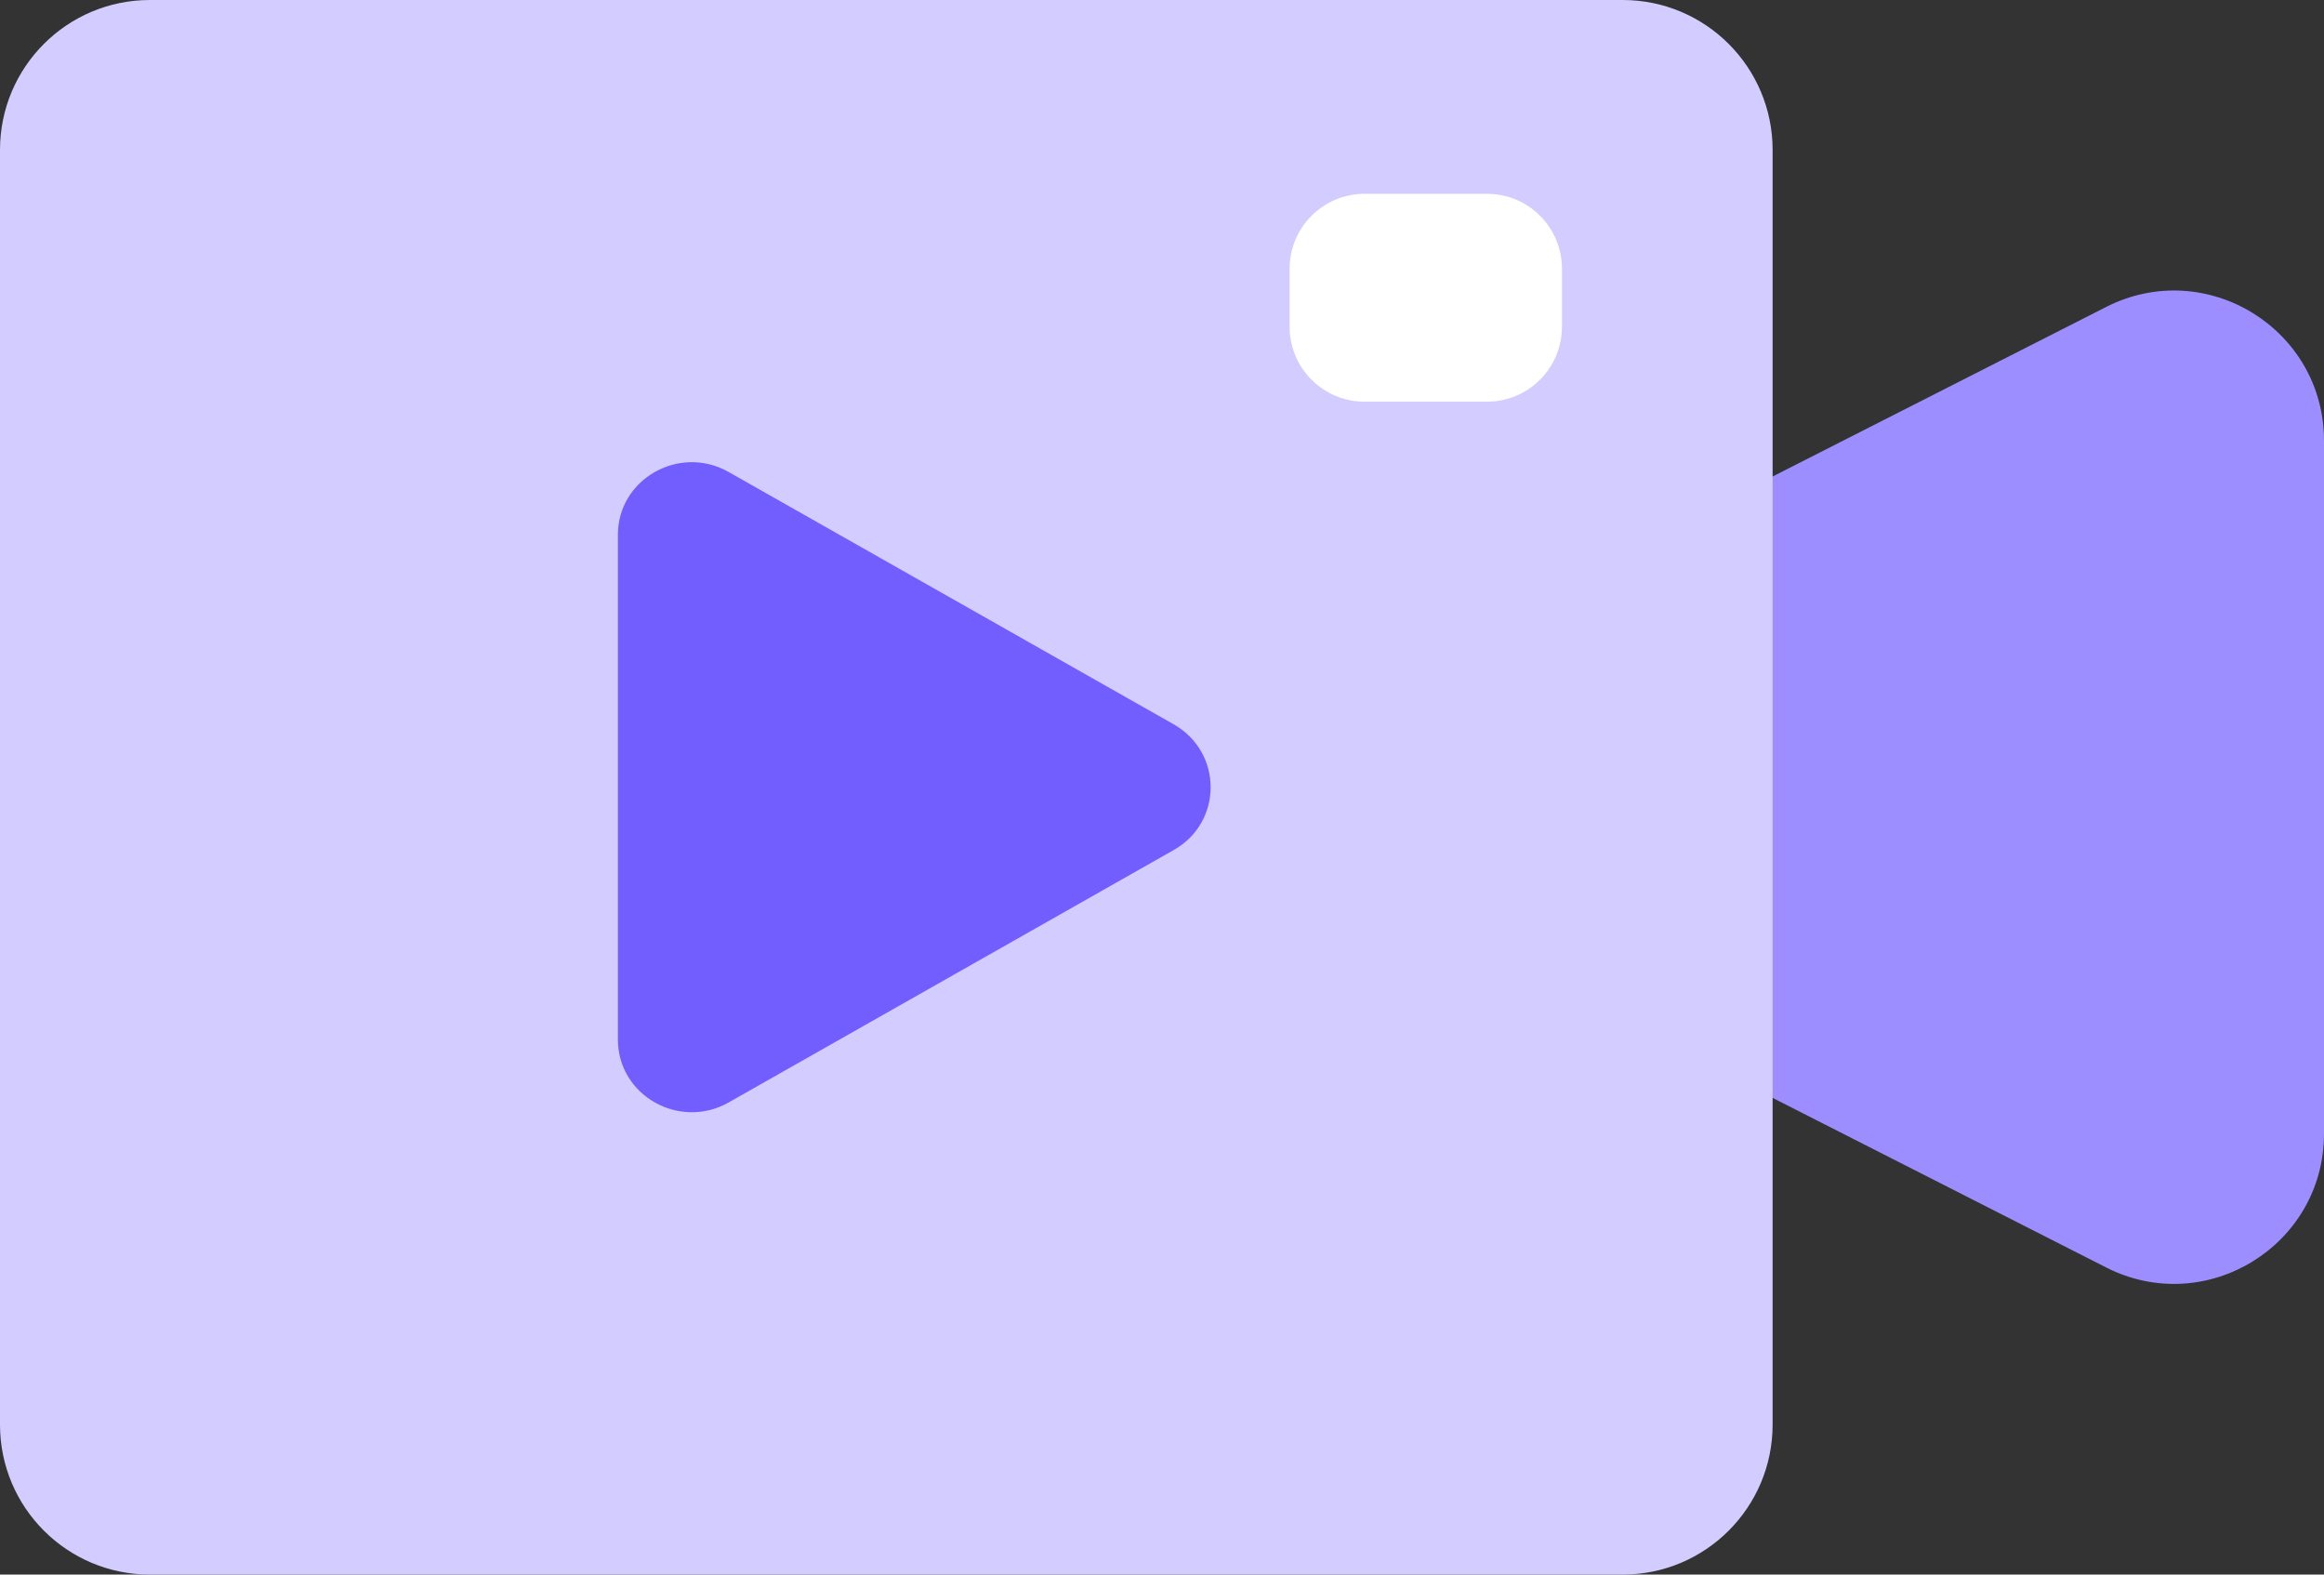
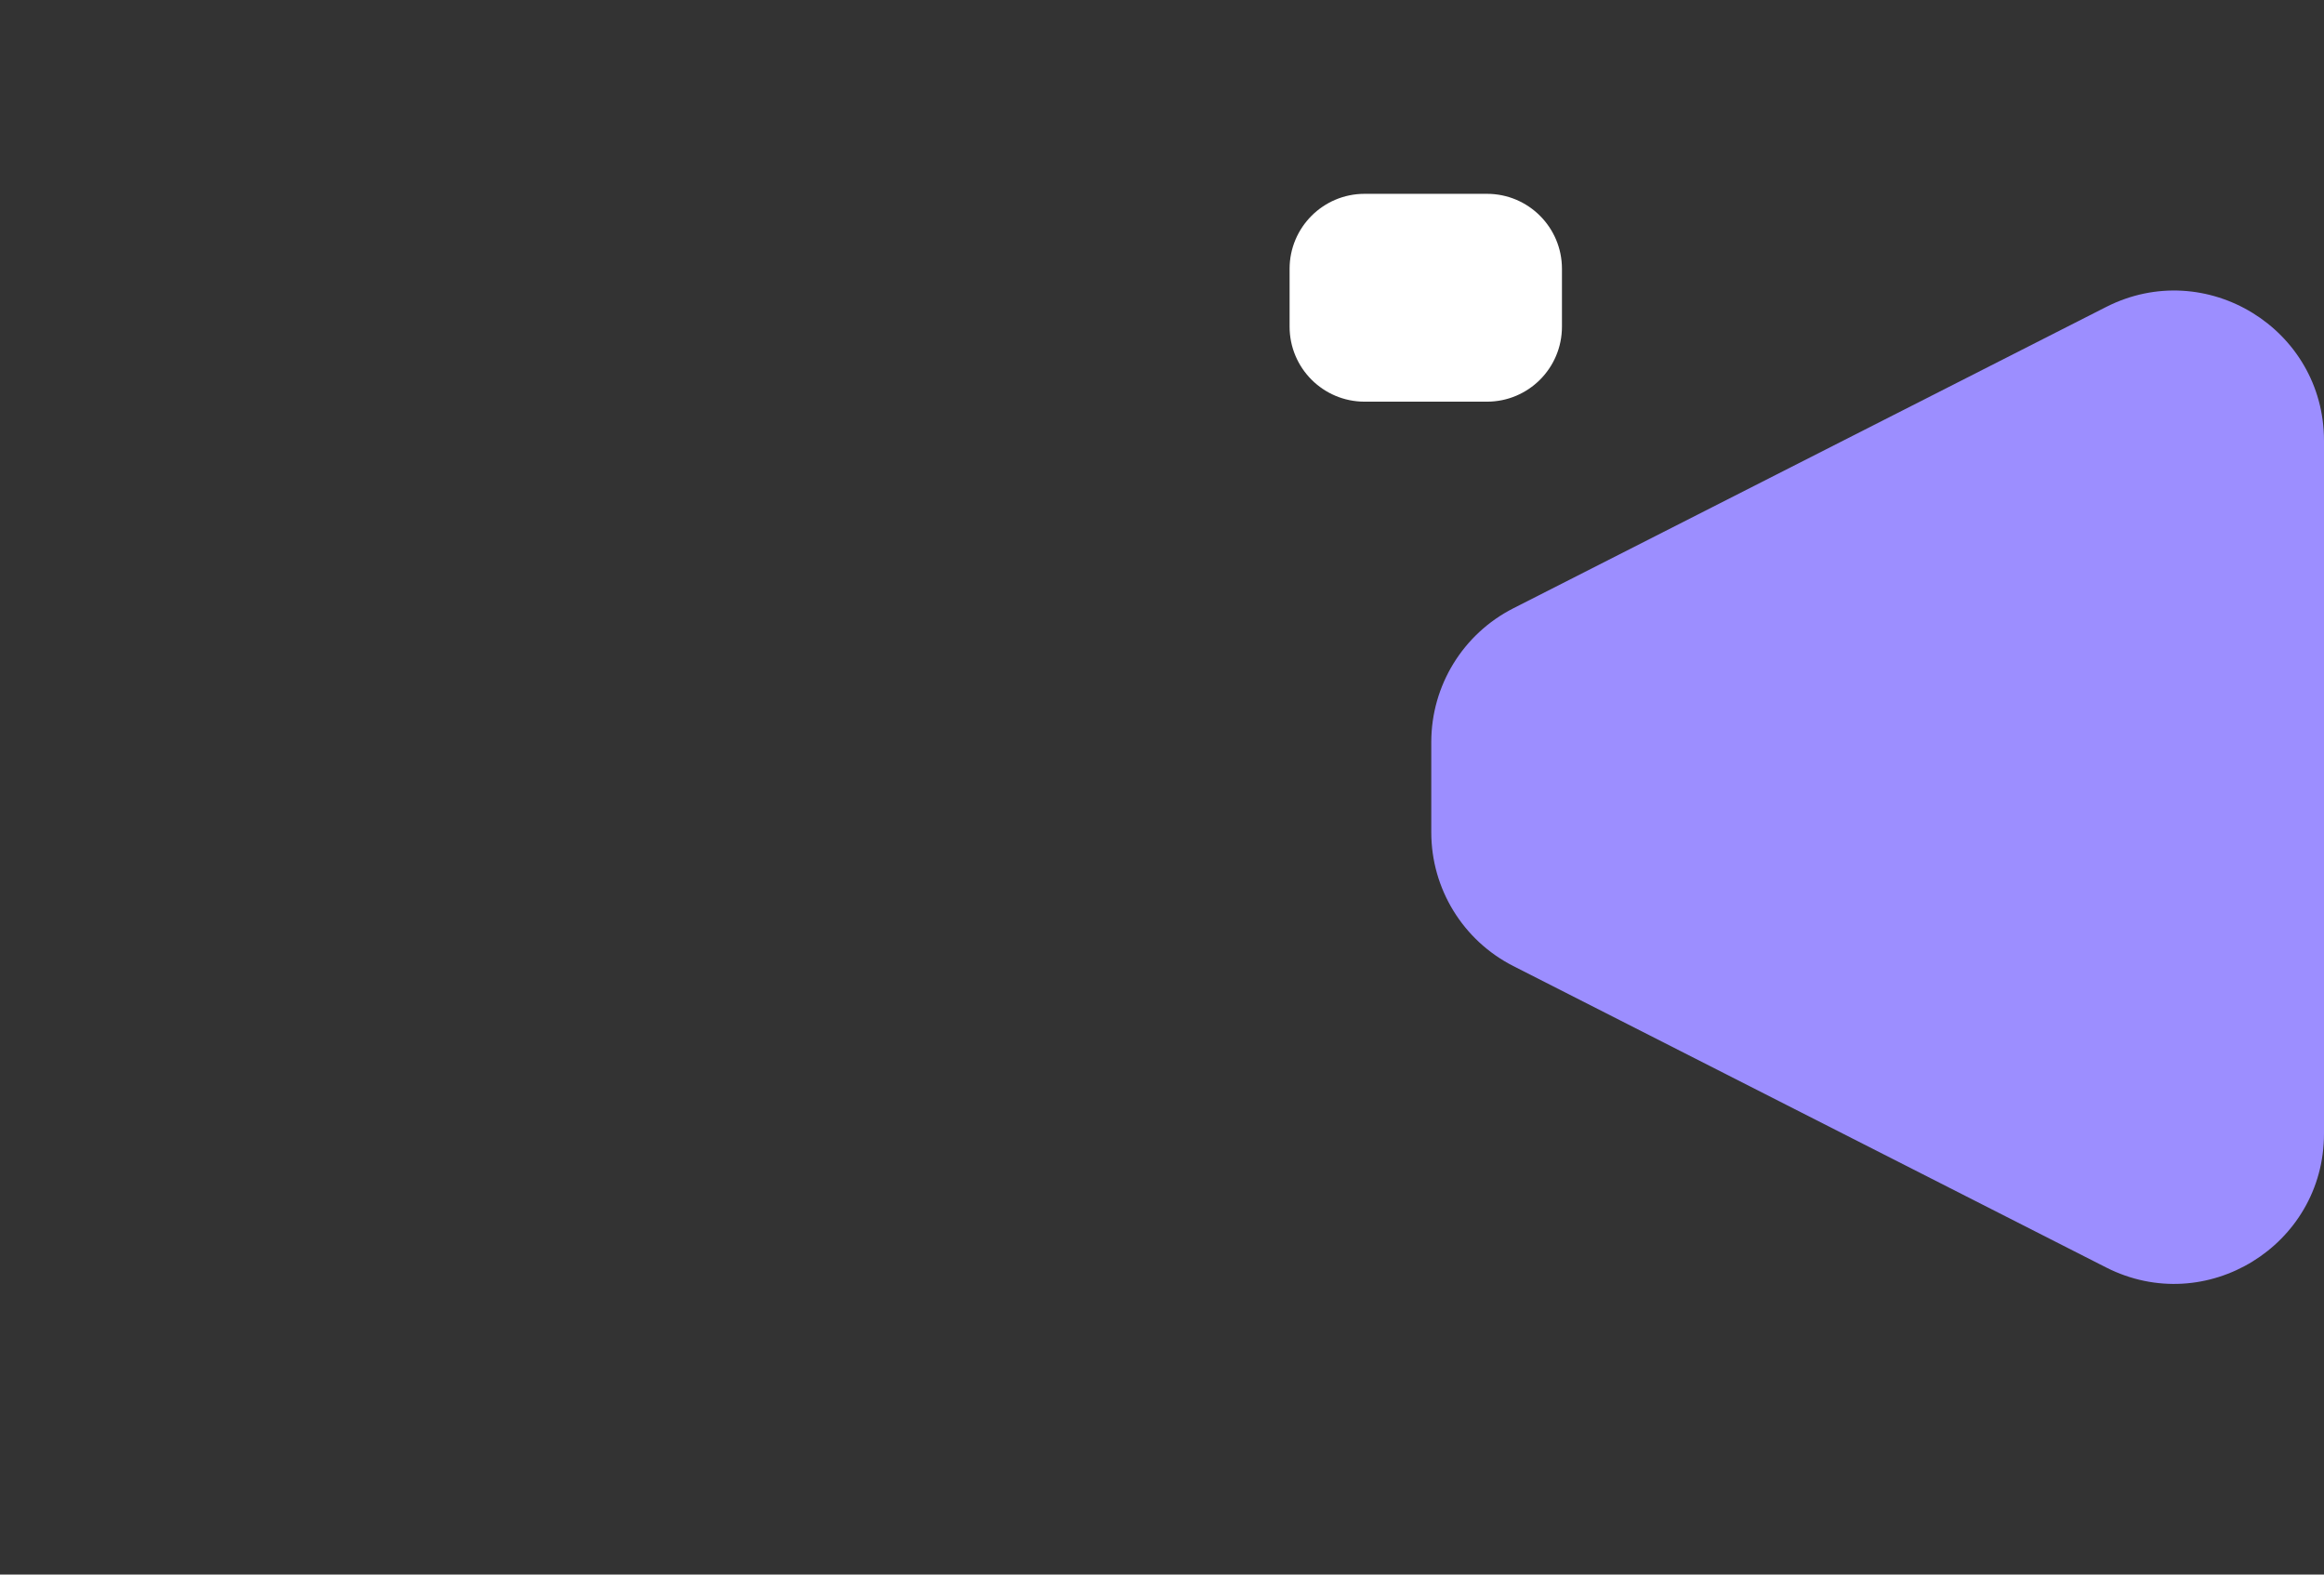
<svg xmlns="http://www.w3.org/2000/svg" width="31" height="21" viewBox="0 0 31 21" fill="none">
  <rect x="0" y="0" width="31" height="21" fill="#333333" stroke="none" />
  <path d="M31 15.12C31 16.613 29.424 17.58 28.094 16.904L20.186 12.884C19.515 12.543 19.092 11.854 19.092 11.101V9.896C19.092 9.144 19.515 8.454 20.186 8.113L28.094 4.094C29.424 3.418 31 4.385 31 5.877V15.12Z" fill="#9C8EFF" />
-   <path d="M23.645 19C23.645 20.105 22.749 21 21.645 21H2C0.895 21 0 20.105 0 19V2C0 0.895 0.895 0 2 0H21.645C22.749 0 23.645 0.895 23.645 2V19Z" fill="#D3CDFF" />
-   <path d="M15.656 9.66L9.72 6.295C9.064 5.923 8.242 6.387 8.242 7.133V13.864C8.242 14.611 9.064 15.075 9.72 14.703L15.656 11.337C16.313 10.966 16.313 10.034 15.656 9.66Z" fill="#725EFF" />
  <path d="M20.835 3.585C20.835 3.033 20.388 2.585 19.835 2.585H18.202C17.65 2.585 17.202 3.033 17.202 3.585V4.357C17.202 4.909 17.65 5.357 18.202 5.357H19.835C20.388 5.357 20.835 4.909 20.835 4.357V3.585Z" fill="white" />
</svg>